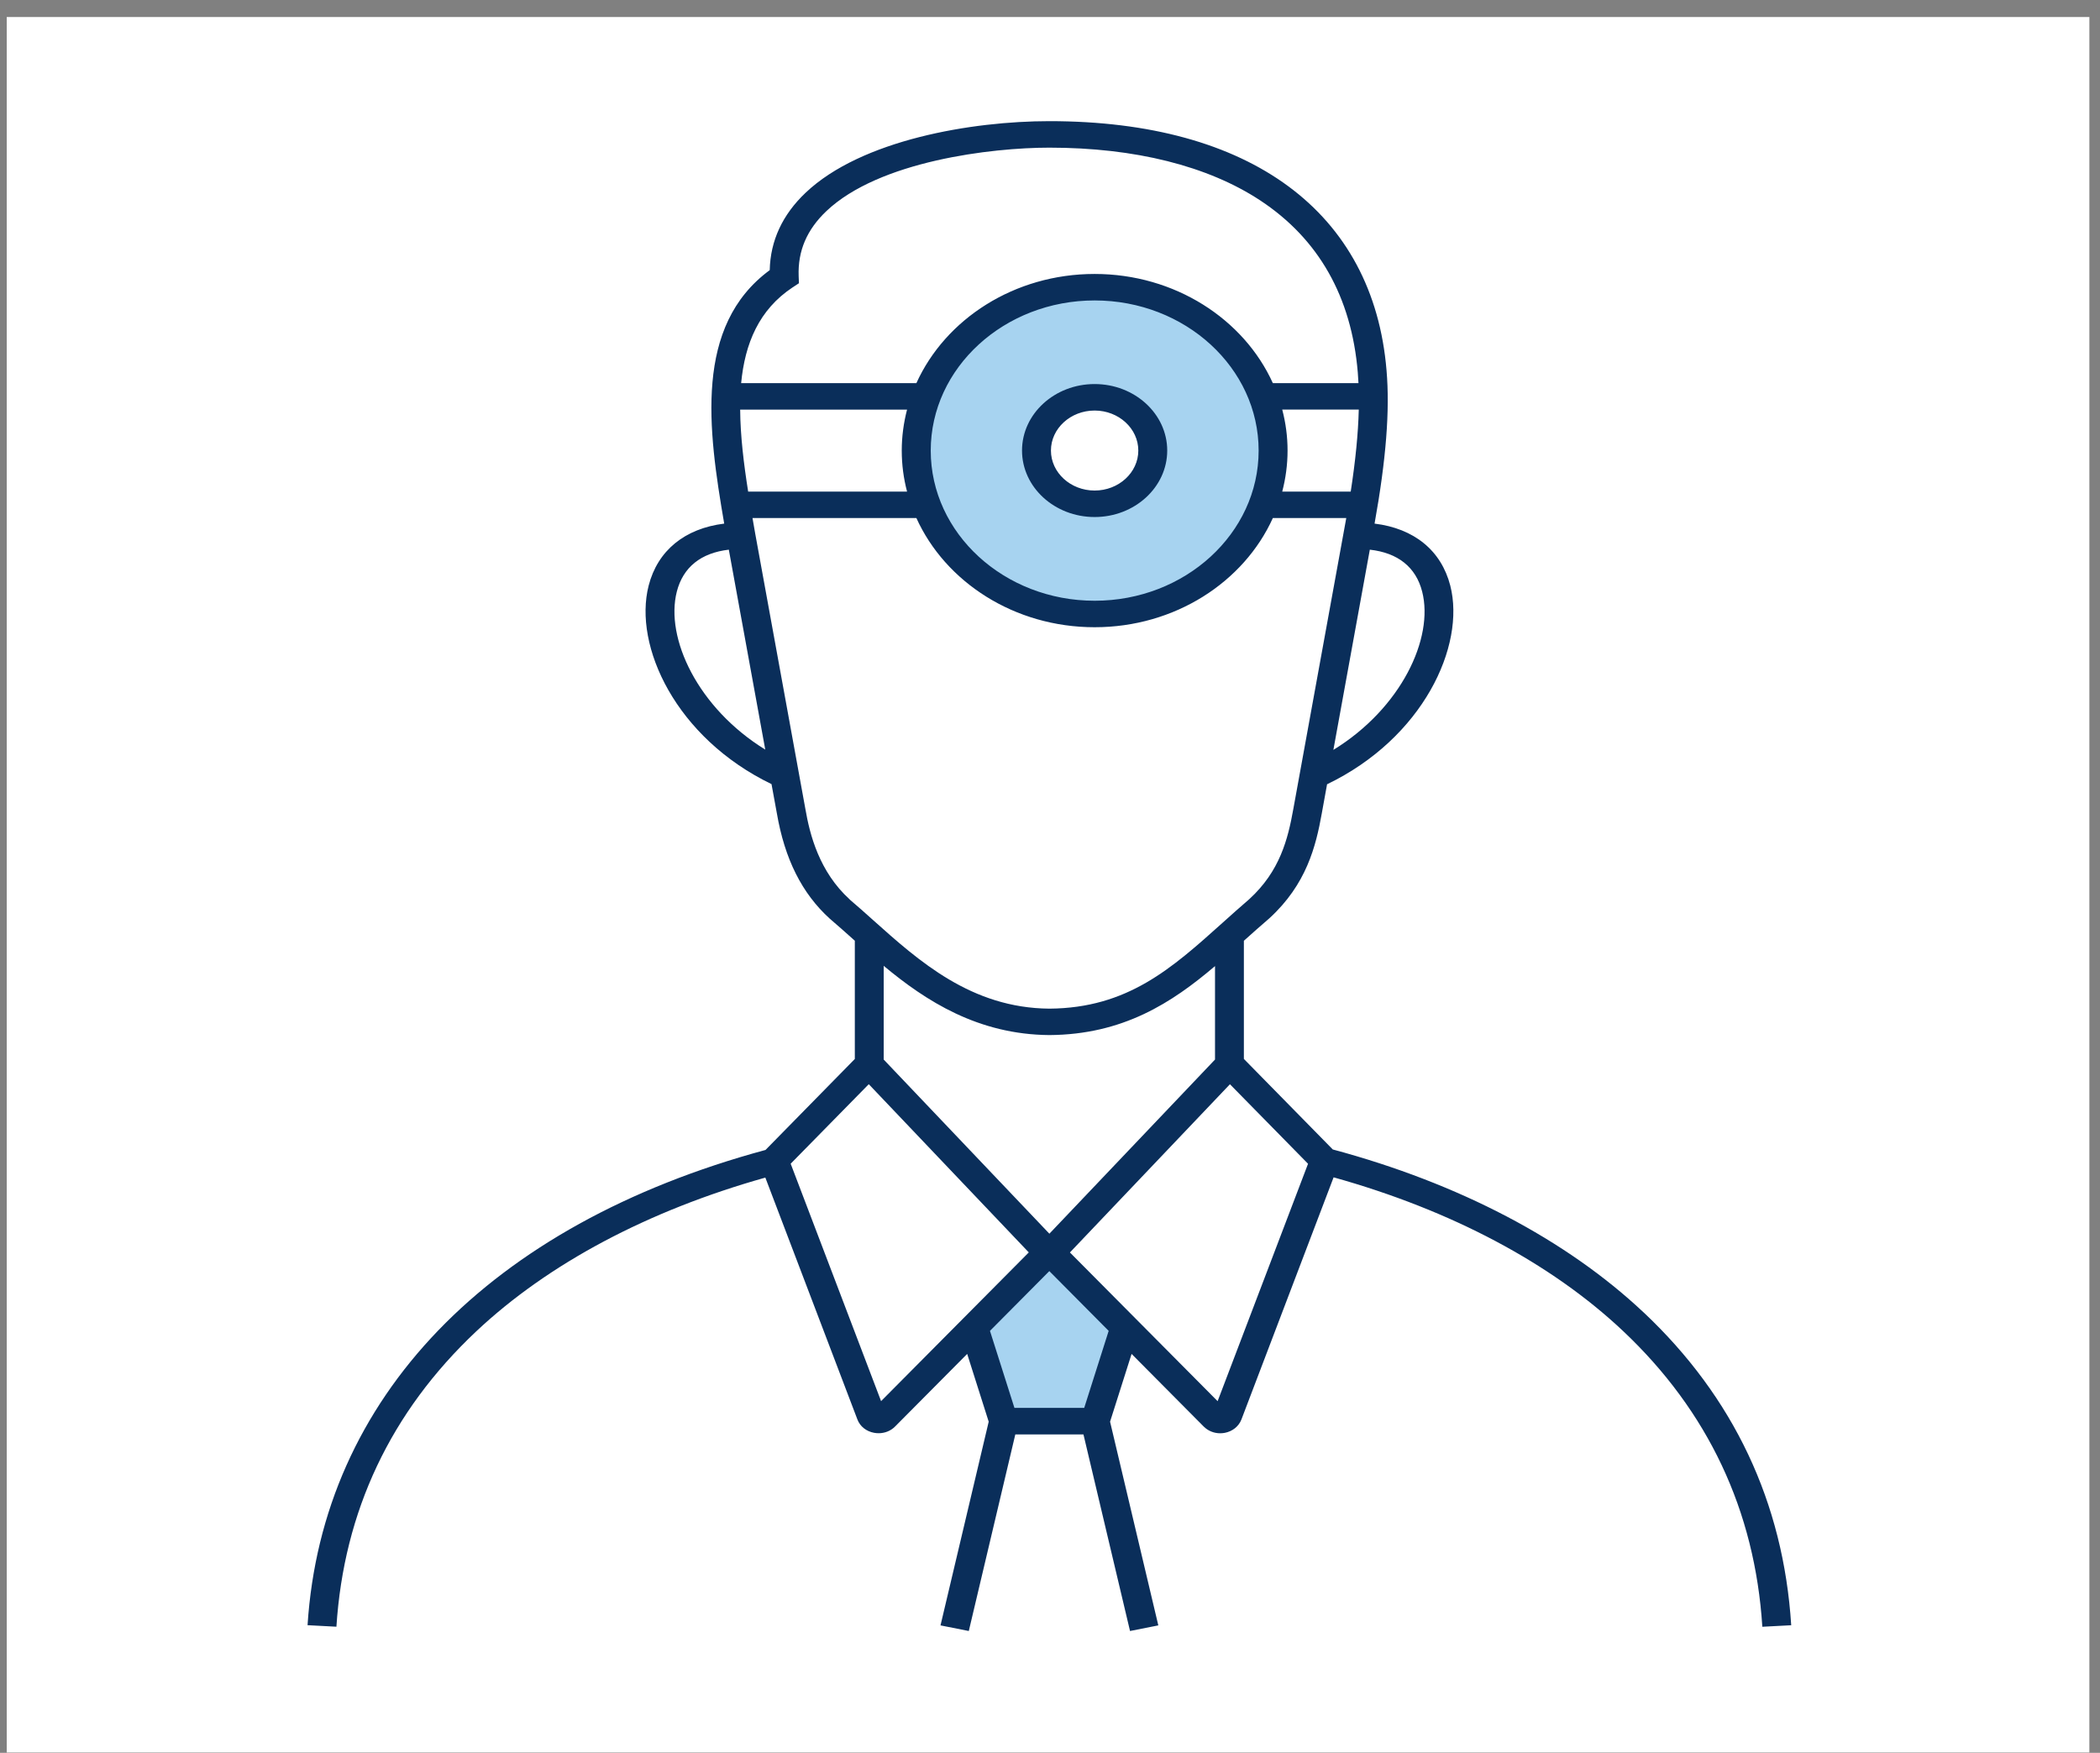
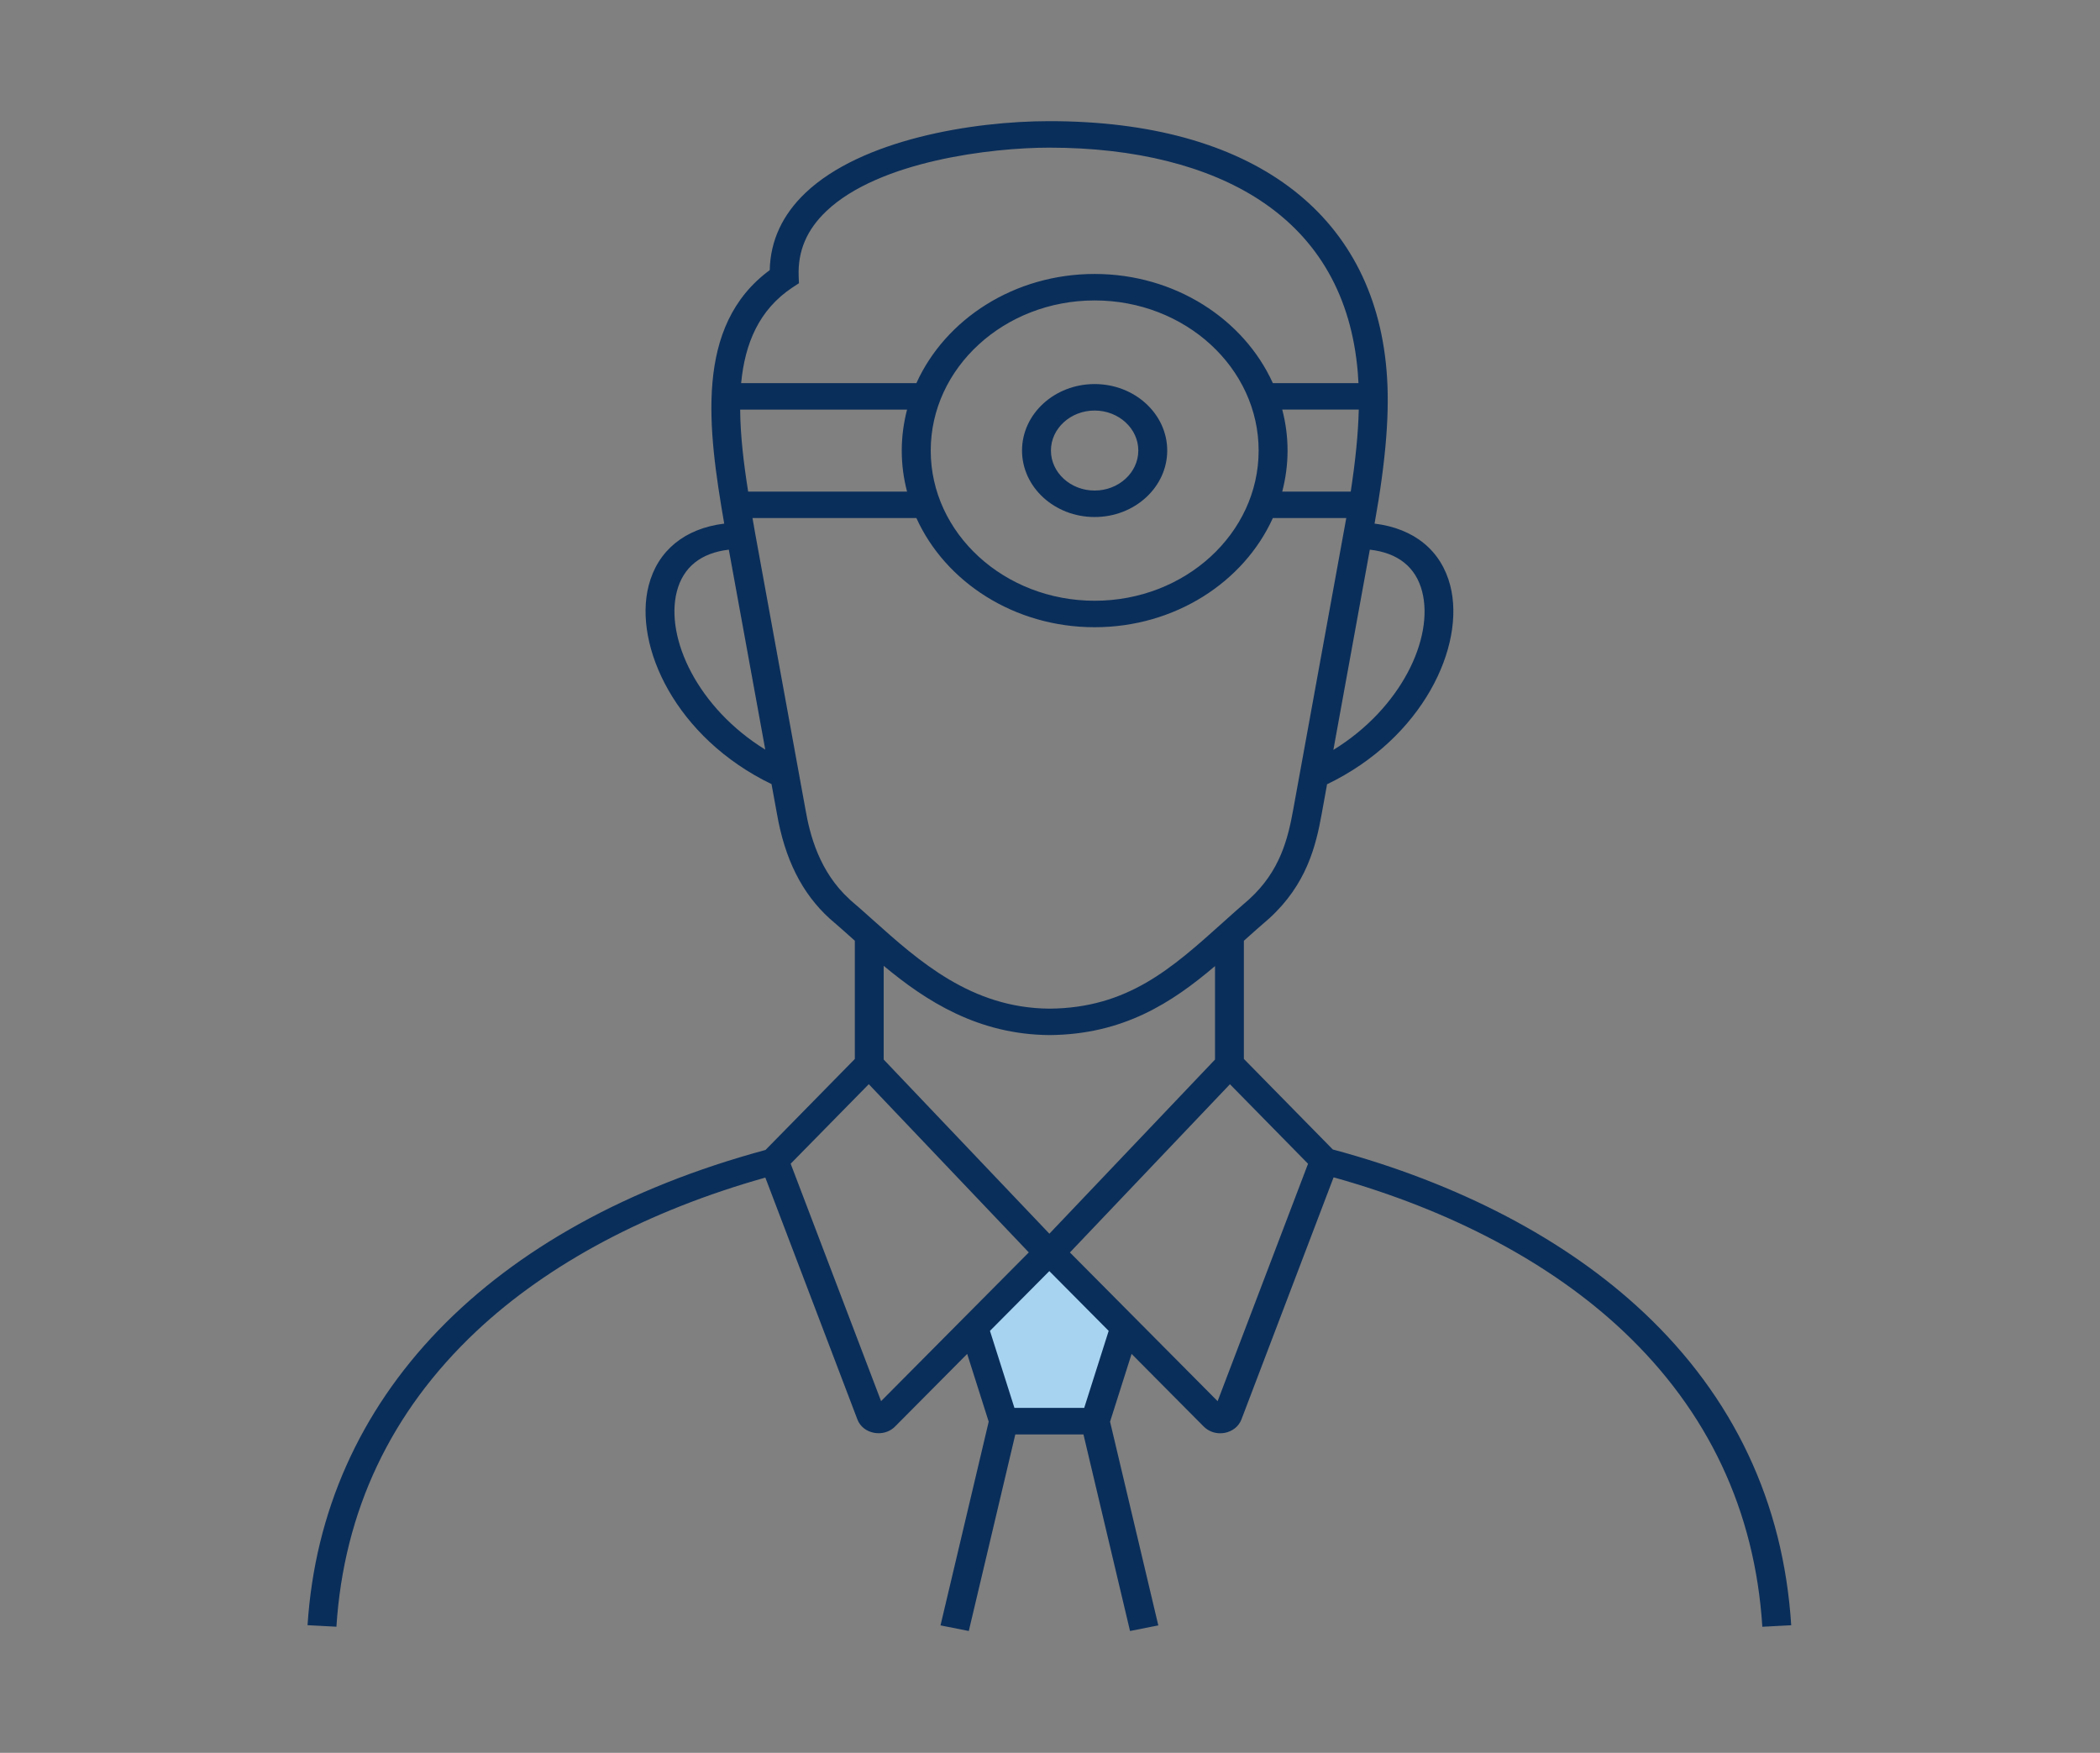
<svg xmlns="http://www.w3.org/2000/svg" width="121" height="101" viewBox="0 0 121 101" fill="none">
  <rect x="0" y="0" width="121" height="101" fill="#808080" stroke="none" />
-   <rect width="120" height="100" transform="translate(0.388 0.981)" fill="white" />
  <path fill-rule="evenodd" clip-rule="evenodd" d="M64.868 76.324L63.098 81.895H57.828L56.058 76.324L60.531 72.05L64.868 76.324Z" fill="#A7D3F0" />
-   <path d="M63.074 35.382C68.752 35.382 73.354 31.167 73.354 25.967C73.354 20.767 68.752 16.552 63.074 16.552C57.397 16.552 52.794 20.767 52.794 25.967C52.794 31.167 57.397 35.382 63.074 35.382Z" fill="#A7D3F0" />
-   <path d="M66.171 27.14C66.879 25.575 66.067 23.78 64.358 23.131C62.648 22.483 60.689 23.226 59.981 24.792C59.273 26.357 60.084 28.152 61.794 28.801C63.503 29.449 65.463 28.706 66.171 27.14Z" fill="white" />
  <path d="M94.701 75.622C90.244 71.427 84.058 68.185 76.794 66.234L71.671 61.017V54.209C72.141 53.788 72.628 53.351 73.138 52.915C75.278 50.958 75.821 48.763 76.161 46.864L76.464 45.191C81.988 42.532 84.454 37.226 83.564 33.746C83.044 31.719 81.478 30.449 79.201 30.171C79.868 26.465 80.088 23.641 79.891 21.342C79.134 12.214 72.051 6.981 60.464 6.981C55.991 6.981 49.631 8.059 46.421 11.103C45.084 12.37 44.388 13.869 44.351 15.566C39.991 18.775 40.788 24.712 41.728 30.171C39.458 30.452 37.894 31.719 37.374 33.746C36.484 37.223 38.944 42.52 44.454 45.182L44.761 46.858C45.214 49.495 46.204 51.477 47.811 52.936C48.234 53.293 48.668 53.684 49.131 54.096C49.171 54.133 49.214 54.169 49.254 54.206V61.02L44.108 66.262C28.174 70.575 18.561 80.546 17.721 93.646L19.384 93.734C19.811 87.073 22.518 81.355 27.421 76.733C31.581 72.813 37.338 69.757 44.098 67.855L49.404 81.794C49.554 82.191 49.914 82.478 50.364 82.561C50.451 82.576 50.541 82.585 50.628 82.585C50.984 82.585 51.328 82.448 51.574 82.198L55.728 78.015L56.968 81.92L54.191 93.658L55.821 93.981L58.501 82.655H62.428L65.111 93.981L66.741 93.658L63.961 81.92L65.201 78.015L69.358 82.201C69.608 82.451 69.948 82.588 70.304 82.588C70.391 82.588 70.478 82.579 70.568 82.564C71.018 82.478 71.374 82.191 71.528 81.797L76.841 67.84C83.604 69.73 89.358 72.776 93.511 76.687C98.414 81.306 101.118 87.042 101.544 93.737L103.208 93.649C102.758 86.575 99.894 80.509 94.704 75.622H94.701ZM81.944 34.091C82.631 36.774 80.731 40.816 76.828 43.21L78.928 31.673C80.548 31.853 81.584 32.68 81.944 34.091ZM77.828 28.327H73.881C74.078 27.57 74.188 26.779 74.188 25.964C74.188 25.149 74.081 24.361 73.881 23.601H78.291C78.258 24.969 78.104 26.526 77.828 28.324V28.327ZM45.674 16.558L46.034 16.32L46.018 15.914C45.964 14.461 46.488 13.234 47.618 12.162C50.661 9.277 57.124 8.508 60.461 8.508C65.394 8.508 69.598 9.561 72.618 11.552C75.981 13.771 77.871 17.105 78.234 21.458C78.251 21.66 78.264 21.867 78.274 22.078H73.341C71.671 18.39 67.698 15.786 63.071 15.786C58.444 15.786 54.471 18.387 52.801 22.078H42.704C42.921 19.791 43.734 17.84 45.671 16.558H45.674ZM72.521 25.964C72.521 30.736 68.284 34.616 63.074 34.616C57.864 34.616 53.628 30.736 53.628 25.964C53.628 21.192 57.864 17.312 63.074 17.312C68.284 17.312 72.521 21.192 72.521 25.964ZM52.264 23.601C52.068 24.358 51.958 25.149 51.958 25.964C51.958 26.779 52.064 27.567 52.264 28.327H43.108C42.851 26.703 42.658 25.103 42.648 23.604H52.268L52.264 23.601ZM38.998 34.088C39.358 32.683 40.388 31.859 41.994 31.673L44.094 43.194C40.208 40.798 38.314 36.768 38.998 34.088ZM48.961 51.828C47.198 50.225 46.658 48.085 46.404 46.607L43.511 30.727C43.461 30.433 43.411 30.14 43.358 29.85H52.801C54.471 33.538 58.444 36.142 63.071 36.142C67.698 36.142 71.671 33.541 73.341 29.85H77.571C77.518 30.143 77.464 30.439 77.408 30.745L74.521 46.61C74.208 48.354 73.751 50.194 71.981 51.812C71.458 52.261 70.948 52.719 70.451 53.165C67.511 55.806 64.968 58.086 60.468 58.12C55.968 58.086 52.951 55.384 50.291 53.003C49.821 52.582 49.378 52.185 48.958 51.831L48.961 51.828ZM70.008 55.671V61.053L60.464 71.088L50.918 61.053V55.653C53.351 57.68 56.351 59.612 60.468 59.643C64.718 59.612 67.521 57.781 70.004 55.671H70.008ZM50.768 80.738L45.558 67.055L50.058 62.473L59.278 72.166L50.768 80.735V80.738ZM62.471 81.126H58.451L57.041 76.687L60.461 73.243L63.881 76.687L62.471 81.126ZM70.158 80.738L61.648 72.169L70.868 62.476L75.368 67.058L70.158 80.738ZM63.071 22.13C60.764 22.13 58.888 23.848 58.888 25.961C58.888 28.074 60.764 29.792 63.071 29.792C65.378 29.792 67.254 28.074 67.254 25.961C67.254 23.848 65.378 22.13 63.071 22.13ZM63.071 28.266C61.684 28.266 60.554 27.231 60.554 25.961C60.554 24.691 61.684 23.656 63.071 23.656C64.458 23.656 65.588 24.691 65.588 25.961C65.588 27.231 64.458 28.266 63.071 28.266Z" fill="#0A2E5A" />
</svg>